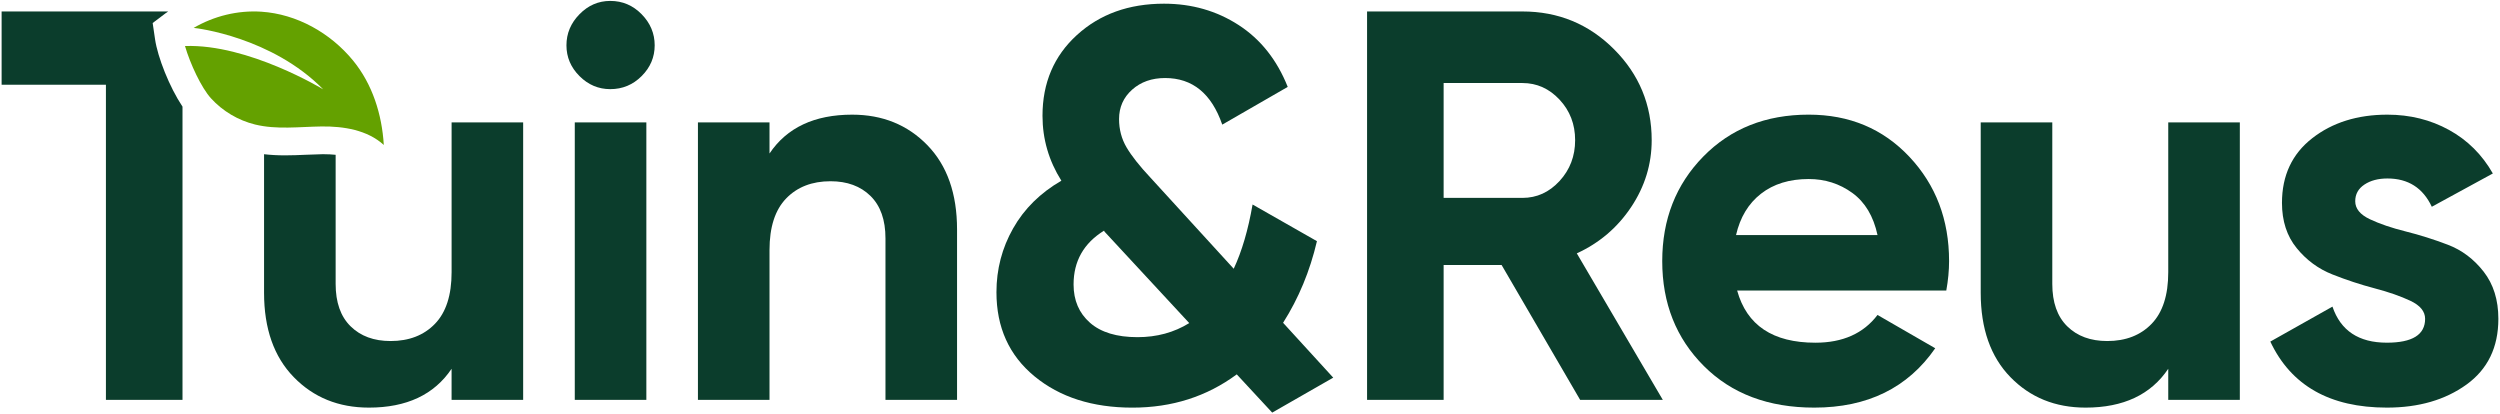
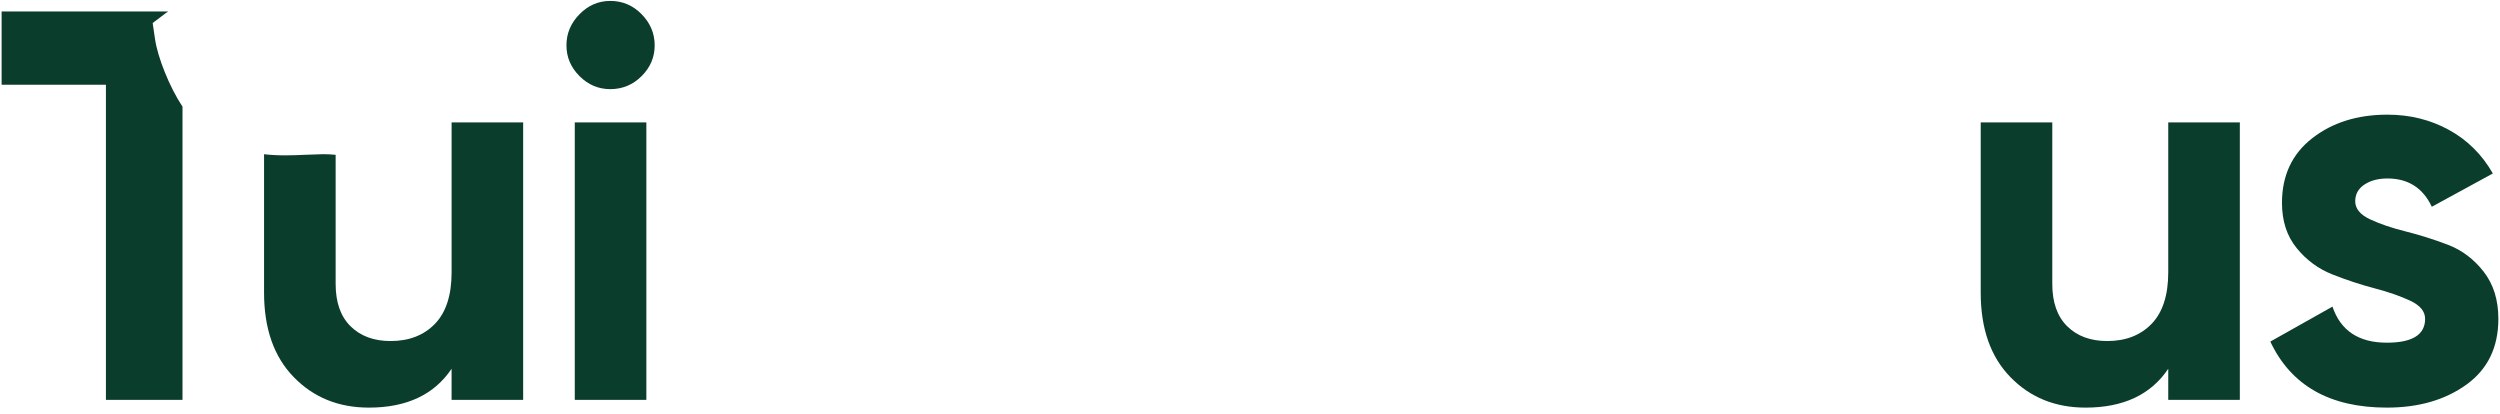
<svg xmlns="http://www.w3.org/2000/svg" width="1330" height="220" viewBox="0 0 1330 220" fill="none">
  <path d="M324.671 47.42C318.371 47.42 312.911 45.11 308.291 40.48C303.661 35.86 301.351 30.4 301.351 24.1C301.351 17.8 303.661 12.29 308.291 7.57C312.911 2.85 318.371 0.49 324.671 0.49C331.161 0.49 336.721 2.85 341.351 7.57C345.971 12.29 348.291 17.8 348.291 24.1C348.291 30.4 345.981 35.86 341.351 40.48C336.721 45.11 331.161 47.42 324.671 47.42ZM305.781 212.72V65.13H343.861V212.72H305.781Z" fill="#0B3D2C" />
-   <path d="M453.361 61C469.491 61 482.831 66.41 493.361 77.23C503.881 88.05 509.151 103.01 509.151 122.1V212.72H471.071V126.82C471.071 116.98 468.411 109.46 463.101 104.24C457.791 99.03 450.701 96.42 441.851 96.42C432.011 96.42 424.141 99.47 418.241 105.57C412.341 111.67 409.381 120.82 409.381 133.02V212.72H371.301V65.13H409.381V81.66C418.631 67.89 433.291 61 453.361 61Z" fill="#0B3D2C" />
-   <path d="M709.28 200.911L676.81 219.511L657.96 199.161C642.01 210.961 623.51 216.861 602.45 216.861C581.19 216.861 563.82 211.301 550.33 200.181C536.84 189.061 530.11 174.161 530.11 155.461C530.11 143.261 533.06 131.951 538.97 121.521C544.87 111.091 553.43 102.631 564.65 96.131C557.96 85.501 554.61 73.991 554.61 61.591C554.61 44.081 560.71 29.761 572.91 18.641C585.11 7.521 600.55 1.961 619.25 1.961C634.01 1.961 647.24 5.751 658.95 13.321C670.66 20.901 679.36 31.871 685.07 46.231L650.24 66.301C644.53 49.771 634.4 41.511 619.84 41.511C612.76 41.511 606.9 43.581 602.28 47.711C597.66 51.841 595.34 57.061 595.34 63.351C595.34 68.861 596.67 73.881 599.32 78.401C601.98 82.931 606.26 88.341 612.16 94.631L656.34 142.971C660.67 133.741 664.02 122.351 666.37 108.801L700.61 128.301C696.87 144.251 690.87 158.721 682.6 171.721L709.28 200.911ZM605.16 179.371C615.42 179.371 624.59 176.881 632.68 171.881L587.95 123.601C587.56 123.201 587.36 122.901 587.36 122.701C576.54 129.391 571.14 138.931 571.14 151.331C571.14 159.791 574.05 166.581 579.87 171.701C585.68 176.811 594.11 179.371 605.16 179.371Z" fill="#0B3D2C" />
-   <path d="M840.63 212.72L798.86 140.99H768.01V212.72H727.28V6.1H809.93C829.01 6.1 845.25 12.79 858.63 26.17C872.01 39.55 878.7 55.69 878.7 74.58C878.7 87.37 875.06 99.23 867.78 110.15C860.5 121.07 850.86 129.29 838.86 134.79L884.61 212.72H840.63ZM768.01 44.18V105.28H809.93C817.6 105.28 824.19 102.28 829.7 96.28C835.21 90.28 837.97 83.05 837.97 74.58C837.97 66.12 835.21 58.94 829.7 53.03C824.19 47.13 817.6 44.17 809.93 44.17H768.01V44.18Z" fill="#0B3D2C" />
-   <path d="M924.161 154.57C929.281 173.07 943.151 182.32 965.781 182.32C980.341 182.32 991.36 177.4 998.84 167.56L1029.54 185.27C1014.97 206.33 993.53 216.85 965.19 216.85C940.79 216.85 921.21 209.47 906.45 194.71C891.69 179.95 884.311 161.36 884.311 138.92C884.311 116.69 891.591 98.14 906.151 83.28C920.711 68.42 939.4 60.99 962.23 60.99C983.88 60.99 1001.73 68.47 1015.8 83.42C1029.87 98.38 1036.91 116.88 1036.91 138.91C1036.91 143.83 1036.42 149.05 1035.43 154.55H924.161V154.57ZM923.57 125.05H998.84C996.67 115.01 992.201 107.54 985.411 102.62C978.621 97.7 970.9 95.24 962.24 95.24C952 95.24 943.54 97.85 936.85 103.06C930.16 108.28 925.74 115.61 923.57 125.05Z" fill="#0B3D2C" />
  <path d="M1153.51 65.131H1191.59V212.721H1153.51V196.191C1144.26 209.971 1129.6 216.851 1109.53 216.851C1093.39 216.851 1080.06 211.441 1069.53 200.621C1059 189.801 1053.74 174.841 1053.74 155.751V65.131H1091.82V151.031C1091.82 160.871 1094.47 168.401 1099.79 173.611C1105.11 178.831 1112.19 181.431 1121.04 181.431C1130.88 181.431 1138.75 178.381 1144.65 172.281C1150.55 166.181 1153.51 157.031 1153.51 144.831V65.131Z" fill="#0B3D2C" />
  <path d="M1252.98 107.05C1252.98 110.99 1255.59 114.19 1260.8 116.64C1266.01 119.1 1272.36 121.27 1279.84 123.13C1287.32 125 1294.79 127.36 1302.27 130.21C1309.75 133.06 1316.09 137.84 1321.31 144.53C1326.52 151.22 1329.13 159.58 1329.13 169.62C1329.13 184.78 1323.47 196.43 1312.16 204.6C1300.84 212.76 1286.72 216.85 1269.8 216.85C1239.5 216.85 1218.83 205.14 1207.81 181.72L1240.87 163.12C1245.19 175.91 1254.84 182.31 1269.79 182.31C1283.37 182.31 1290.16 178.08 1290.16 169.62C1290.16 165.69 1287.55 162.49 1282.34 160.03C1277.13 157.57 1270.78 155.36 1263.3 153.39C1255.82 151.43 1248.34 148.96 1240.87 146.01C1233.39 143.06 1227.04 138.39 1221.83 131.99C1216.62 125.6 1214.01 117.58 1214.01 107.93C1214.01 93.37 1219.37 81.91 1230.1 73.54C1240.82 65.18 1254.16 61 1270.1 61C1282.1 61 1293.02 63.71 1302.87 69.12C1312.71 74.53 1320.48 82.26 1326.19 92.29L1293.72 110C1289 99.96 1281.13 94.95 1270.11 94.95C1265.19 94.95 1261.11 96.03 1257.86 98.2C1254.61 100.36 1252.98 103.31 1252.98 107.05Z" fill="#0B3D2C" />
  <path d="M82.49 20.899L81.22 12.239L88.21 6.969C88.61 6.659 89.05 6.399 89.46 6.109H0.86V45.069H56.35V212.729H97.09V56.729C90.1 46.269 83.89 30.409 82.49 20.899Z" fill="#0B3D2C" />
  <path d="M240.25 65.131V144.831C240.25 157.031 237.3 166.181 231.39 172.281C225.49 178.381 217.61 181.431 207.78 181.431C198.92 181.431 191.84 178.821 186.53 173.611C181.21 168.401 178.56 160.871 178.56 151.031V82.351C176.58 82.151 174.47 82.041 172.21 82.041L171.16 82.051C168.46 82.091 165.72 82.211 162.81 82.331C159.19 82.491 155.44 82.651 151.61 82.651C147.55 82.651 143.9 82.441 140.48 82.041V155.751C140.48 174.841 145.74 189.801 156.27 200.621C166.79 211.451 180.13 216.851 196.26 216.851C216.33 216.851 230.99 209.961 240.24 196.191V212.721H278.32V65.131H240.25Z" fill="#0B3D2C" />
-   <path d="M187.79 32.16C175.77 17.52 157.9 7.46 139 6.22C126.5 5.41 113.82 8.52 103.02 14.85C104.68 14.92 144.69 19.78 171.95 47.54C171.95 47.54 132.05 23.26 98.42 24.49C101.17 33.95 107.15 46.71 112.23 52.29C118.44 59.12 126.72 64.04 135.69 66.24C147.16 69.05 159.17 67.44 170.98 67.28C182.79 67.12 195.46 69.15 204.18 77.12C203.21 60.85 198.14 44.76 187.79 32.16Z" fill="#64A100" />
</svg>